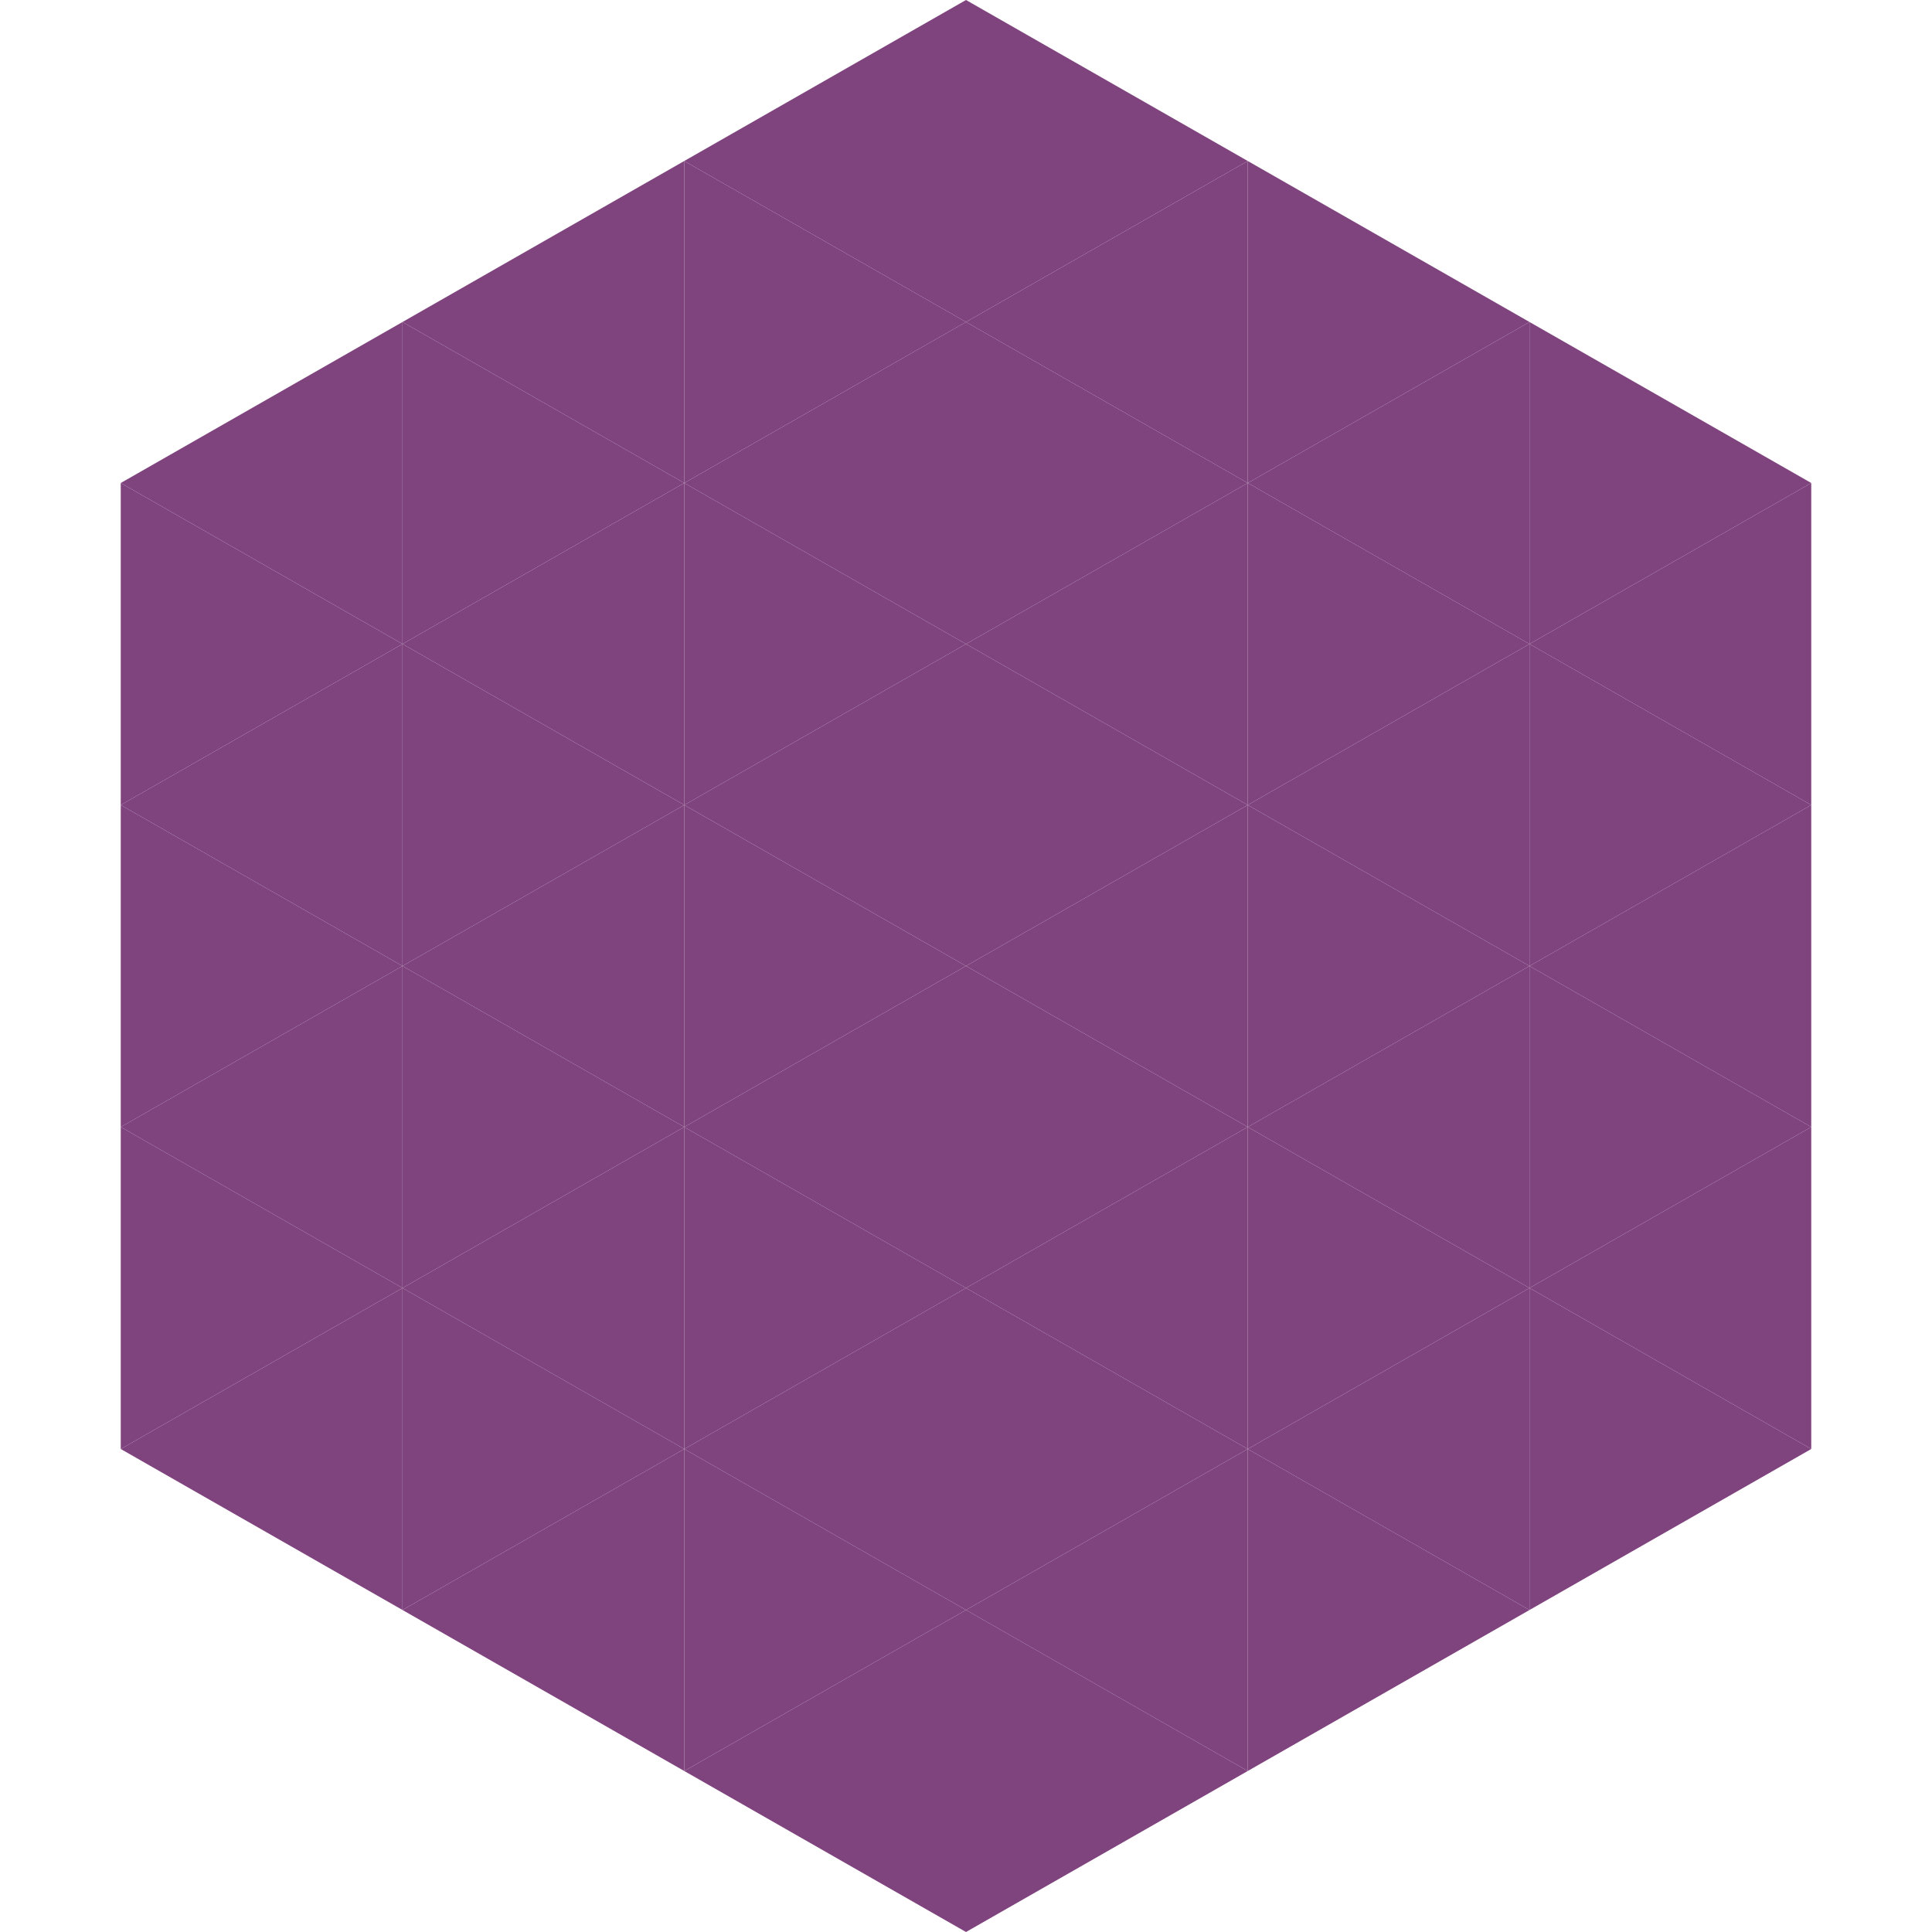
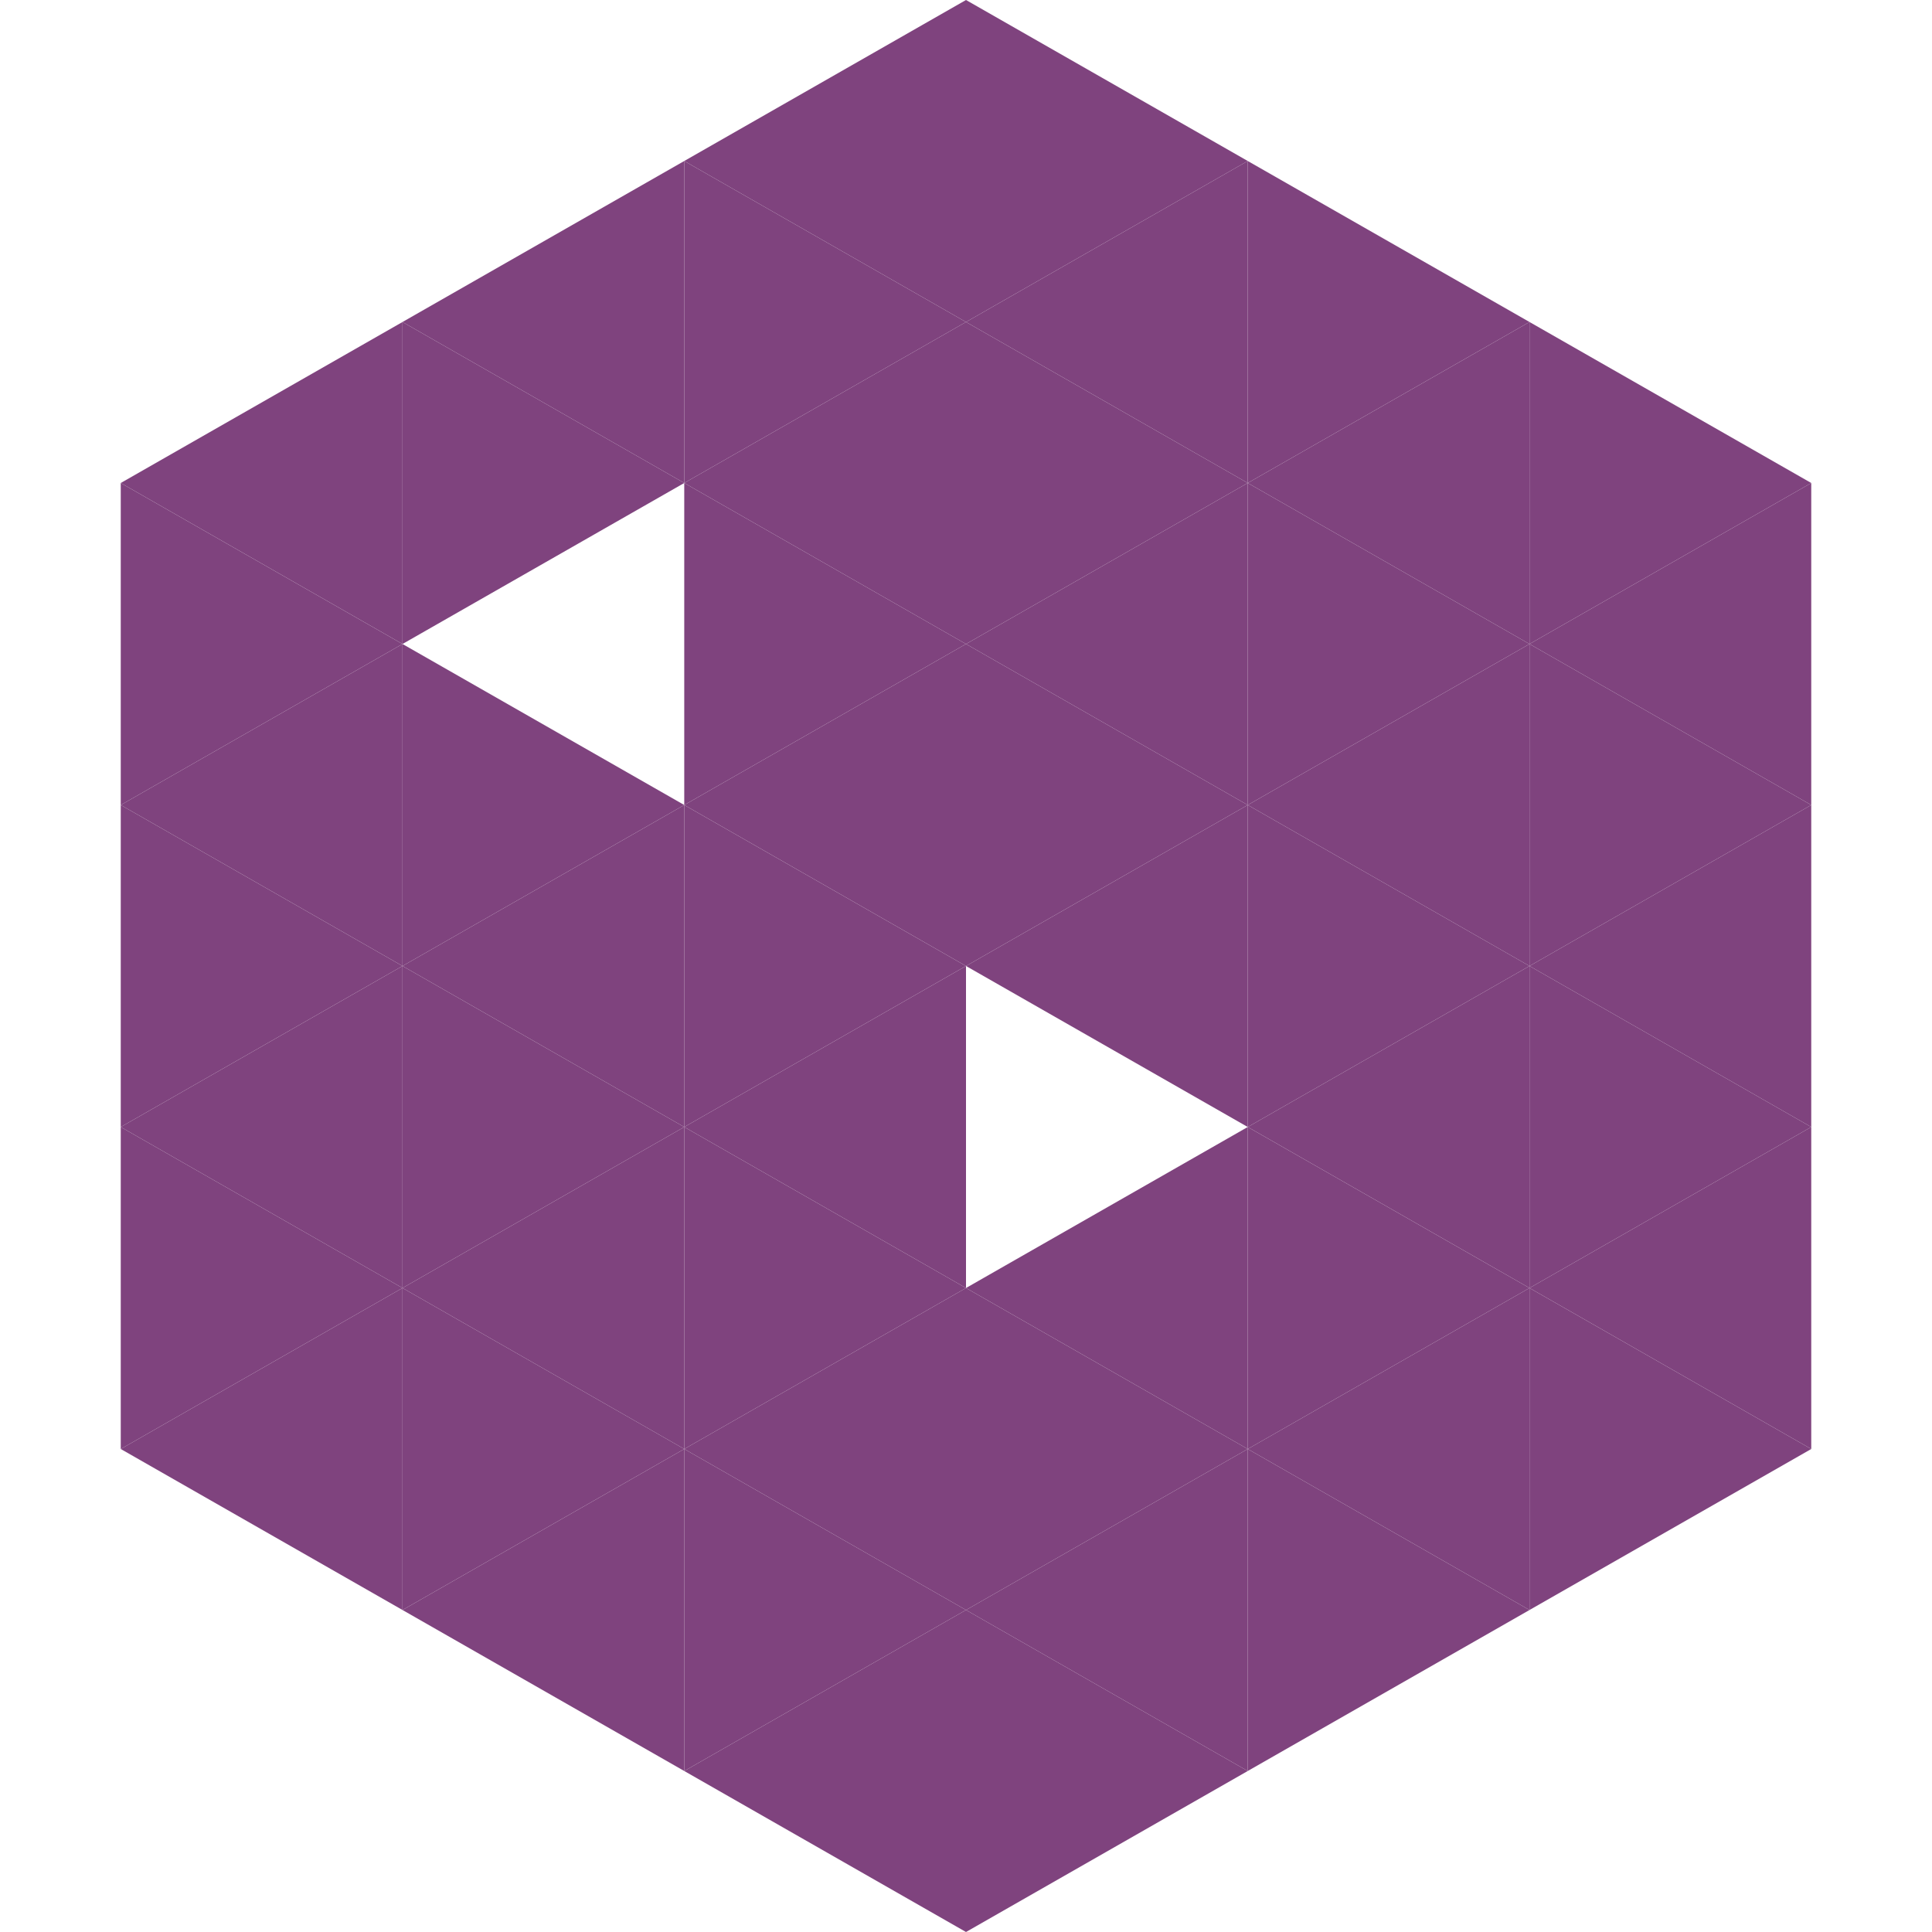
<svg xmlns="http://www.w3.org/2000/svg" width="240" height="240">
  <polygon points="50,40 15,60 50,80" style="fill:rgb(127,67,126)" />
  <polygon points="190,40 225,60 190,80" style="fill:rgb(127,67,126)" />
  <polygon points="15,60 50,80 15,100" style="fill:rgb(127,67,126)" />
  <polygon points="225,60 190,80 225,100" style="fill:rgb(127,67,126)" />
  <polygon points="50,80 15,100 50,120" style="fill:rgb(127,67,126)" />
  <polygon points="190,80 225,100 190,120" style="fill:rgb(127,67,126)" />
  <polygon points="15,100 50,120 15,140" style="fill:rgb(127,67,126)" />
  <polygon points="225,100 190,120 225,140" style="fill:rgb(127,67,126)" />
  <polygon points="50,120 15,140 50,160" style="fill:rgb(127,67,126)" />
  <polygon points="190,120 225,140 190,160" style="fill:rgb(127,67,126)" />
  <polygon points="15,140 50,160 15,180" style="fill:rgb(127,67,126)" />
  <polygon points="225,140 190,160 225,180" style="fill:rgb(127,67,126)" />
  <polygon points="50,160 15,180 50,200" style="fill:rgb(127,67,126)" />
  <polygon points="190,160 225,180 190,200" style="fill:rgb(127,67,126)" />
  <polygon points="15,180 50,200 15,220" style="fill:rgb(255,255,255); fill-opacity:0" />
  <polygon points="225,180 190,200 225,220" style="fill:rgb(255,255,255); fill-opacity:0" />
  <polygon points="50,0 85,20 50,40" style="fill:rgb(255,255,255); fill-opacity:0" />
  <polygon points="190,0 155,20 190,40" style="fill:rgb(255,255,255); fill-opacity:0" />
  <polygon points="85,20 50,40 85,60" style="fill:rgb(127,67,126)" />
  <polygon points="155,20 190,40 155,60" style="fill:rgb(127,67,126)" />
  <polygon points="50,40 85,60 50,80" style="fill:rgb(127,67,126)" />
  <polygon points="190,40 155,60 190,80" style="fill:rgb(127,67,126)" />
-   <polygon points="85,60 50,80 85,100" style="fill:rgb(127,67,126)" />
  <polygon points="155,60 190,80 155,100" style="fill:rgb(127,67,126)" />
  <polygon points="50,80 85,100 50,120" style="fill:rgb(127,67,126)" />
  <polygon points="190,80 155,100 190,120" style="fill:rgb(127,67,126)" />
  <polygon points="85,100 50,120 85,140" style="fill:rgb(127,67,126)" />
  <polygon points="155,100 190,120 155,140" style="fill:rgb(127,67,126)" />
  <polygon points="50,120 85,140 50,160" style="fill:rgb(127,67,126)" />
  <polygon points="190,120 155,140 190,160" style="fill:rgb(127,67,126)" />
  <polygon points="85,140 50,160 85,180" style="fill:rgb(127,67,126)" />
  <polygon points="155,140 190,160 155,180" style="fill:rgb(127,67,126)" />
  <polygon points="50,160 85,180 50,200" style="fill:rgb(127,67,126)" />
  <polygon points="190,160 155,180 190,200" style="fill:rgb(127,67,126)" />
  <polygon points="85,180 50,200 85,220" style="fill:rgb(127,67,126)" />
  <polygon points="155,180 190,200 155,220" style="fill:rgb(127,67,126)" />
  <polygon points="120,0 85,20 120,40" style="fill:rgb(127,67,126)" />
  <polygon points="120,0 155,20 120,40" style="fill:rgb(127,67,126)" />
  <polygon points="85,20 120,40 85,60" style="fill:rgb(127,67,126)" />
  <polygon points="155,20 120,40 155,60" style="fill:rgb(127,67,126)" />
  <polygon points="120,40 85,60 120,80" style="fill:rgb(127,67,126)" />
  <polygon points="120,40 155,60 120,80" style="fill:rgb(127,67,126)" />
  <polygon points="85,60 120,80 85,100" style="fill:rgb(127,67,126)" />
  <polygon points="155,60 120,80 155,100" style="fill:rgb(127,67,126)" />
  <polygon points="120,80 85,100 120,120" style="fill:rgb(127,67,126)" />
  <polygon points="120,80 155,100 120,120" style="fill:rgb(127,67,126)" />
  <polygon points="85,100 120,120 85,140" style="fill:rgb(127,67,126)" />
  <polygon points="155,100 120,120 155,140" style="fill:rgb(127,67,126)" />
  <polygon points="120,120 85,140 120,160" style="fill:rgb(127,67,126)" />
-   <polygon points="120,120 155,140 120,160" style="fill:rgb(127,67,126)" />
  <polygon points="85,140 120,160 85,180" style="fill:rgb(127,67,126)" />
  <polygon points="155,140 120,160 155,180" style="fill:rgb(127,67,126)" />
  <polygon points="120,160 85,180 120,200" style="fill:rgb(127,67,126)" />
  <polygon points="120,160 155,180 120,200" style="fill:rgb(127,67,126)" />
  <polygon points="85,180 120,200 85,220" style="fill:rgb(127,67,126)" />
  <polygon points="155,180 120,200 155,220" style="fill:rgb(127,67,126)" />
  <polygon points="120,200 85,220 120,240" style="fill:rgb(127,67,126)" />
  <polygon points="120,200 155,220 120,240" style="fill:rgb(127,67,126)" />
  <polygon points="85,220 120,240 85,260" style="fill:rgb(255,255,255); fill-opacity:0" />
  <polygon points="155,220 120,240 155,260" style="fill:rgb(255,255,255); fill-opacity:0" />
</svg>